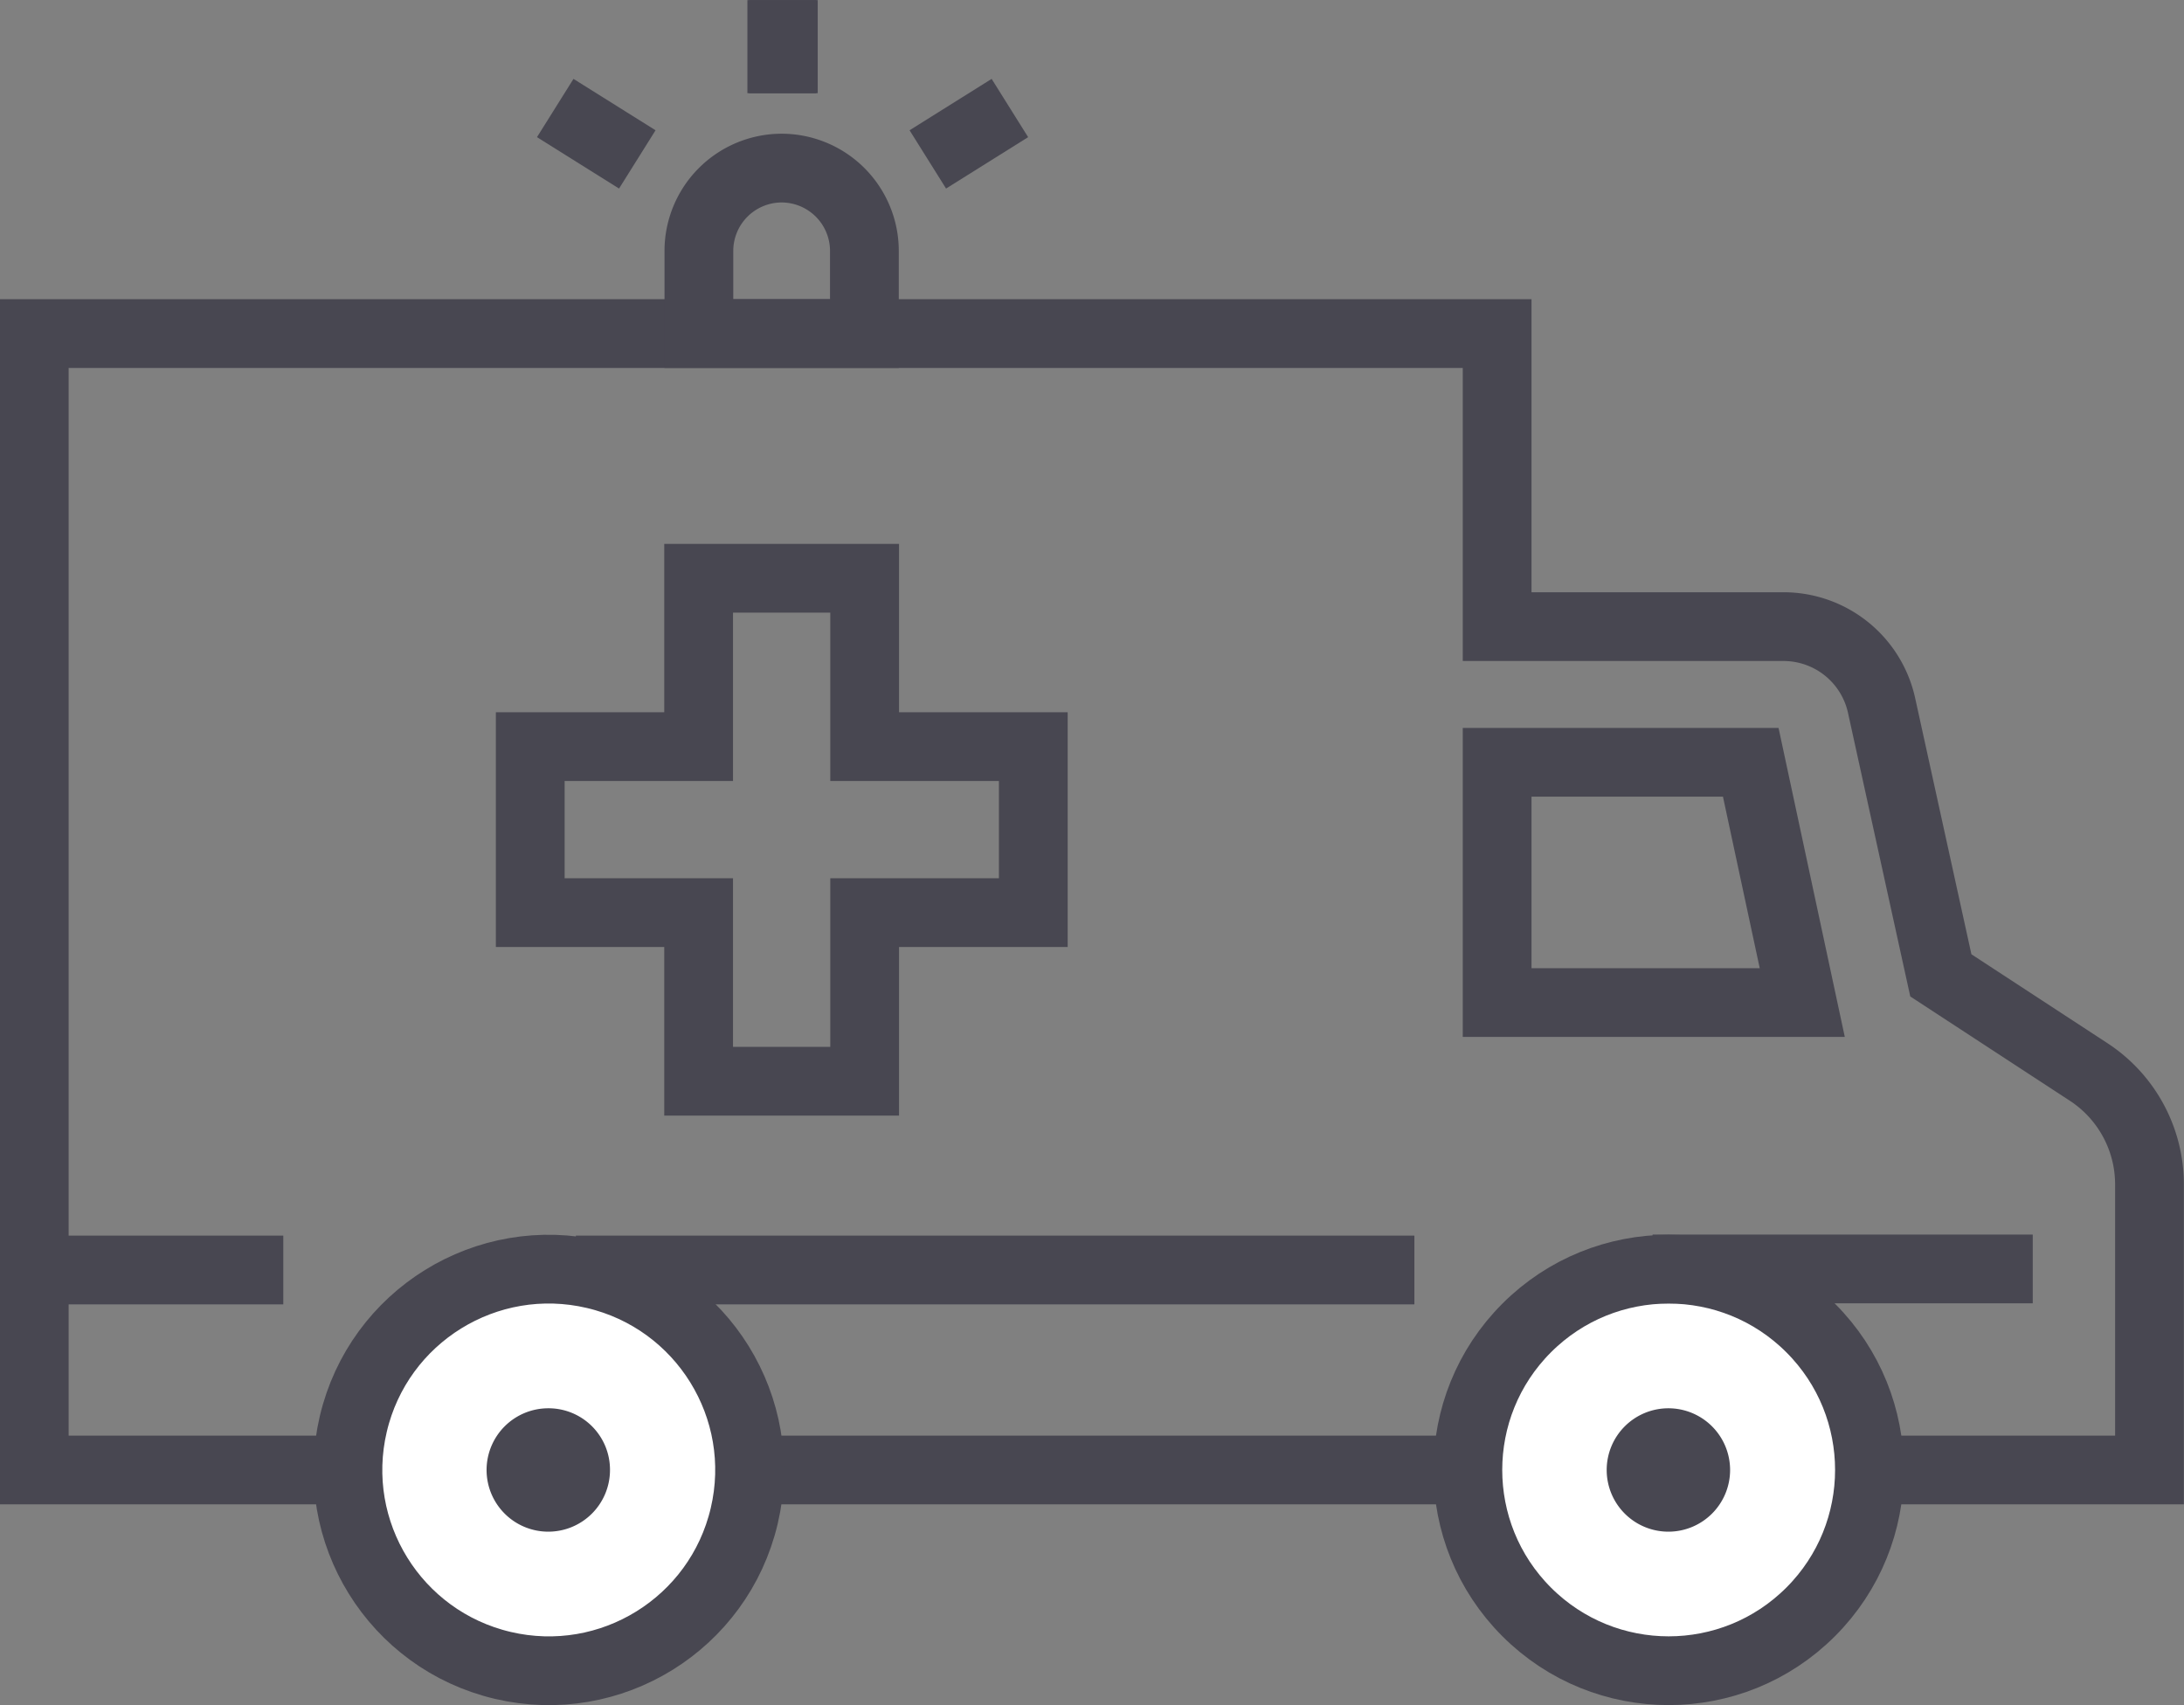
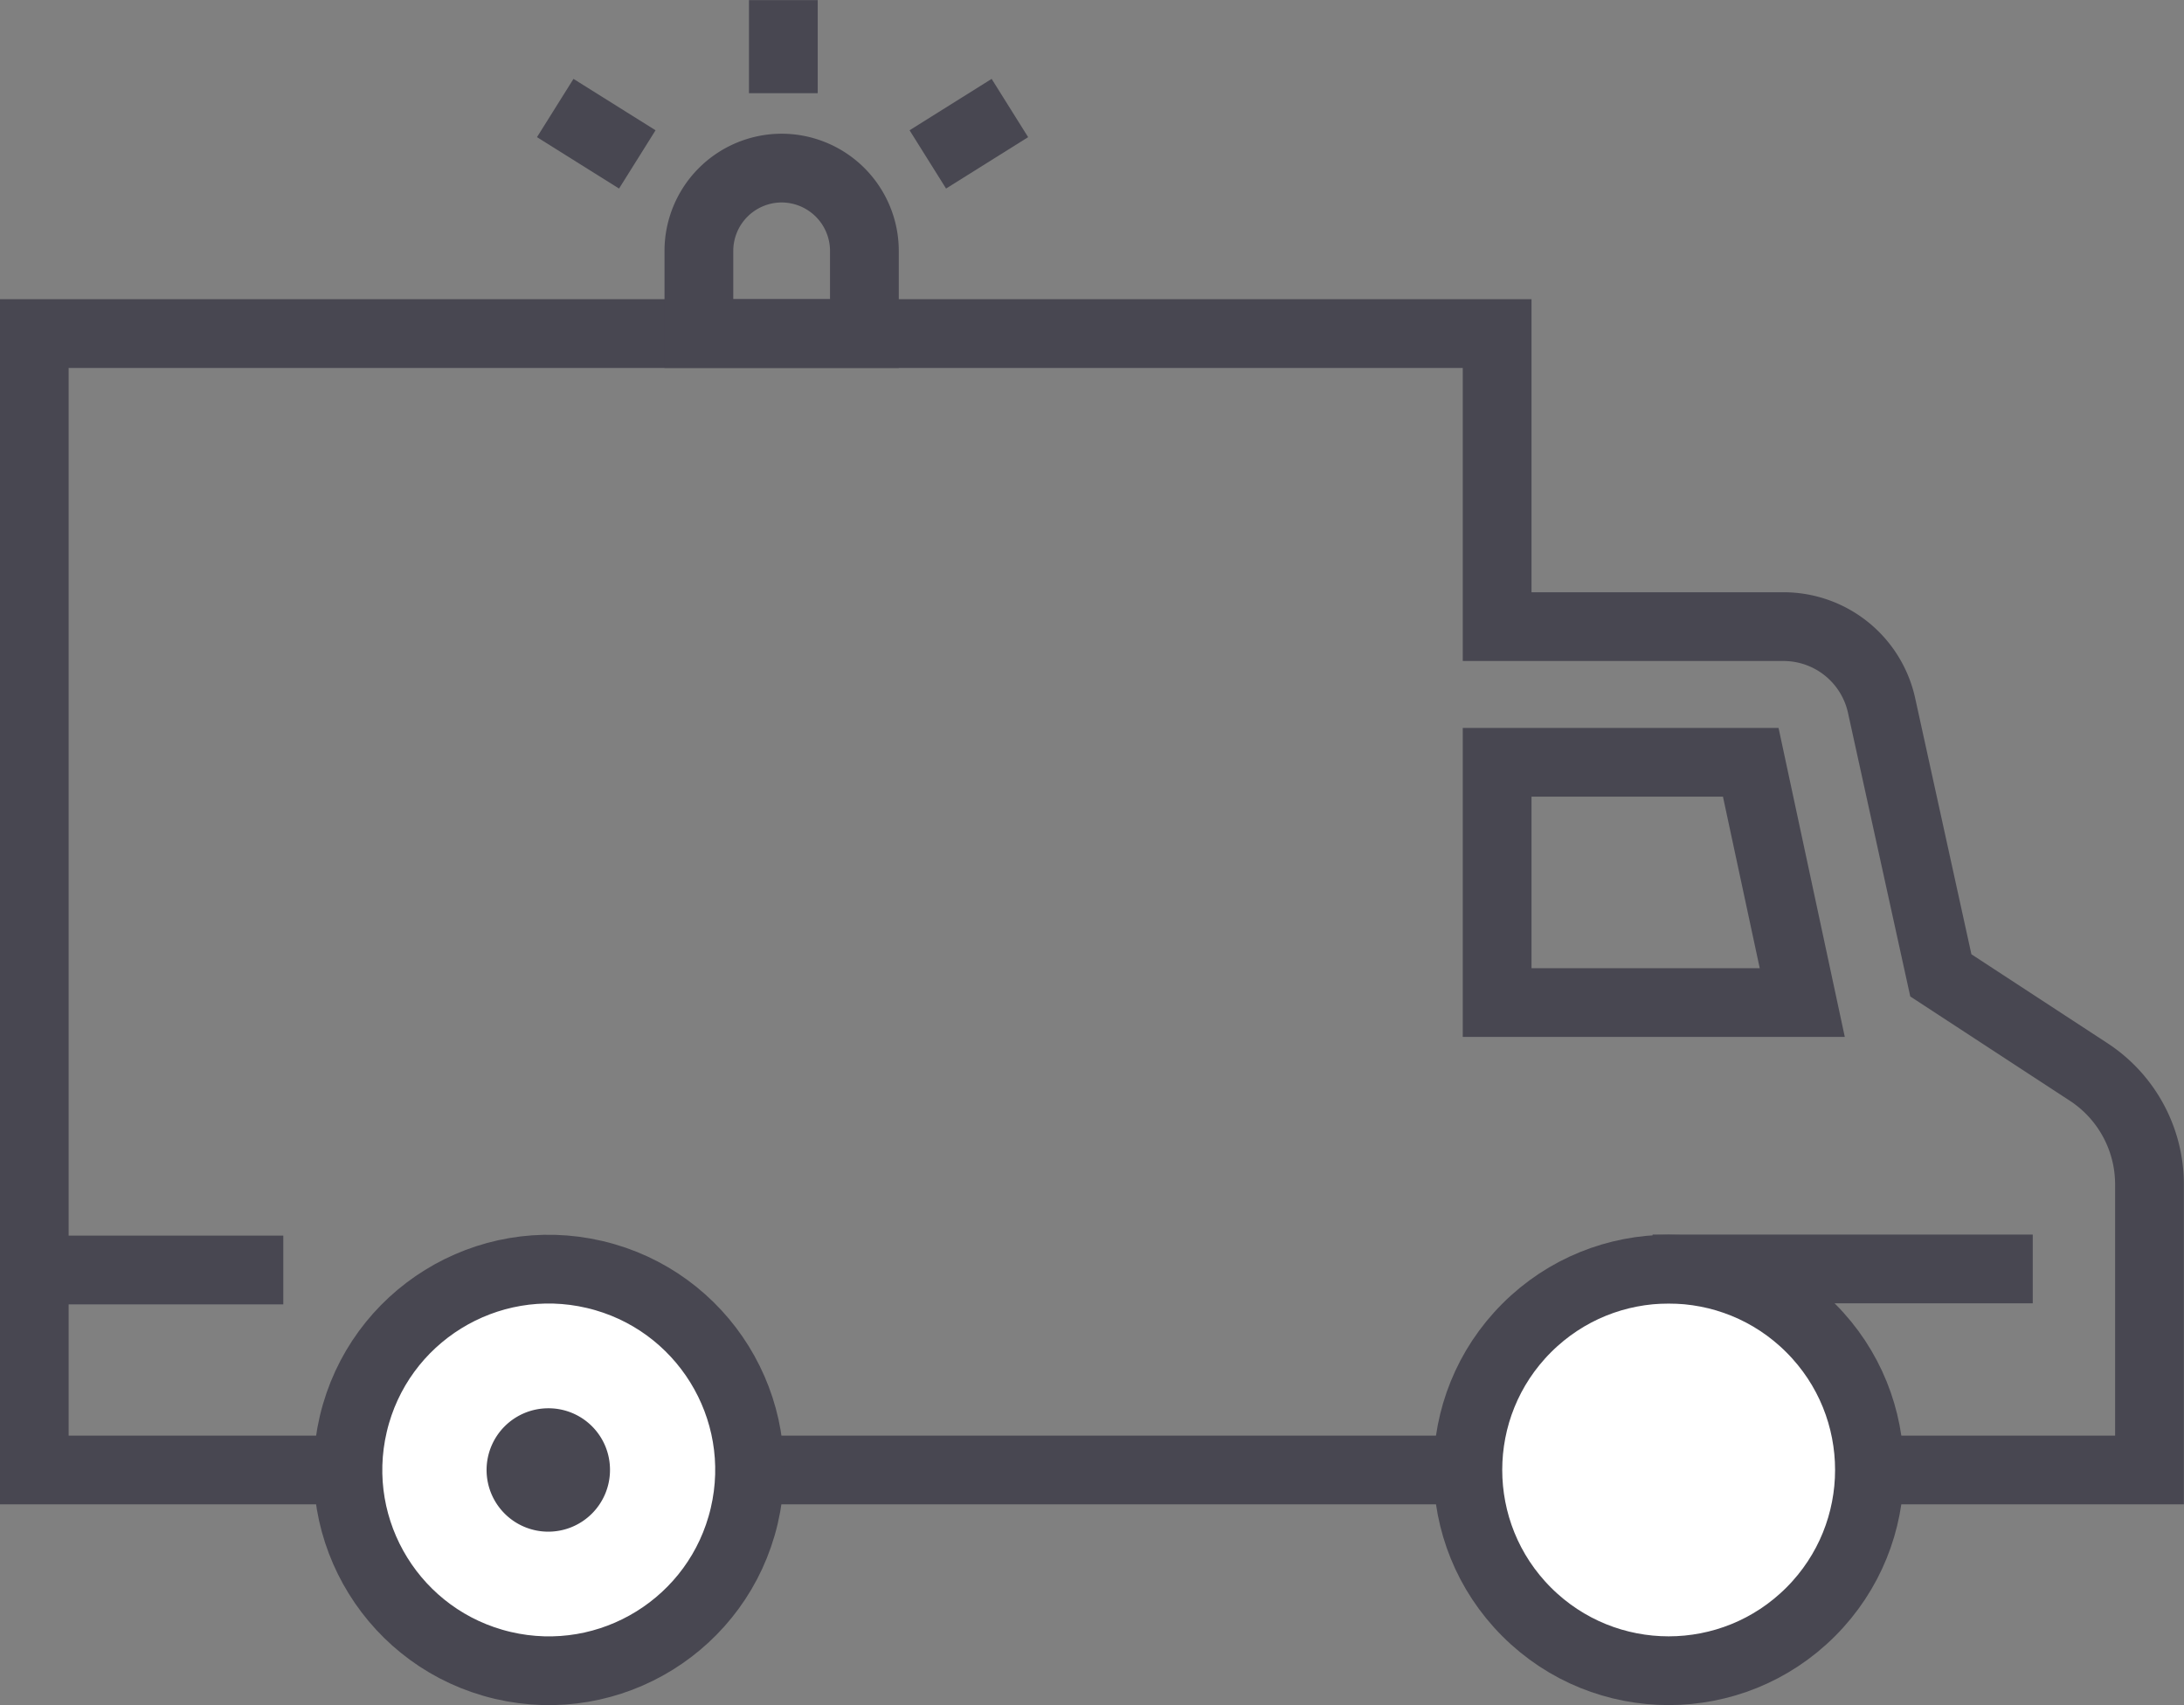
<svg xmlns="http://www.w3.org/2000/svg" id="Layer_2" data-name="Layer 2" viewBox="0 0 83.53 65.23">
  <rect x="0" y="0" width="83.53" height="65.23" fill="#808080" stroke="none" />
  <defs>
    <style>.cls-1{fill:none;}.cls-1,.cls-2{stroke:#484751;stroke-linecap:square;stroke-miterlimit:10;stroke-width:2.63px;}.cls-2{fill:#fff;}.cls-3{fill:#484751;}</style>
  </defs>
  <g id="_6" data-name="6">
-     <polygon class="cls-1" points="39.52 28.56 33.07 28.56 33.07 22.12 26.72 22.12 26.72 28.56 20.28 28.56 20.28 34.91 26.72 34.91 26.72 41.36 33.07 41.36 33.07 34.91 39.52 34.91 39.52 28.56" />
    <path class="cls-1" d="M82.56,55,80.29,44.66a3.84,3.84,0,0,0-3.76-3H65.59V30.45H9.64V73.92h80.9V63a5.14,5.14,0,0,0-2.35-4.32Z" transform="translate(-8.33 -17.69)" />
    <polygon class="cls-1" points="66.96 29.16 68.93 38.35 57.26 38.35 57.26 29.16 66.96 29.16" />
-     <line class="cls-1" x1="23.34" y1="48.58" x2="52.78" y2="48.58" />
    <line class="cls-1" x1="1.32" y1="48.58" x2="9.52" y2="48.58" />
    <circle class="cls-2" cx="29.31" cy="73.92" r="7.68" transform="translate(-57.68 67.83) rotate(-76.76)" />
    <circle class="cls-2" cx="72.14" cy="73.92" r="7.68" transform="translate(-39.46 54.97) rotate(-45)" />
-     <path class="cls-3" d="M74.5,73.92a2.36,2.36,0,1,1-2.36-2.36A2.36,2.36,0,0,1,74.5,73.92Z" transform="translate(-8.33 -17.69)" />
    <path class="cls-3" d="M31.66,73.92a2.36,2.36,0,1,1-2.35-2.36A2.35,2.35,0,0,1,31.66,73.92Z" transform="translate(-8.33 -17.69)" />
    <line class="cls-1" x1="64.52" y1="48.54" x2="76.43" y2="48.54" />
    <path class="cls-1" d="M38.22,24.12h0a3.17,3.17,0,0,0-3.16,3.17v3.16h6.33V27.29A3.17,3.17,0,0,0,38.22,24.12Z" transform="translate(-8.33 -17.69)" />
    <line class="cls-1" x1="23.26" y1="5.4" x2="22.35" y2="4.83" />
-     <line class="cls-1" x1="29.9" y1="2.25" x2="29.9" y2="1.32" />
    <line class="cls-1" x1="36.6" y1="5.4" x2="37.51" y2="4.83" />
    <line class="cls-1" x1="29.96" y1="2.25" x2="29.96" y2="1.32" />
  </g>
</svg>